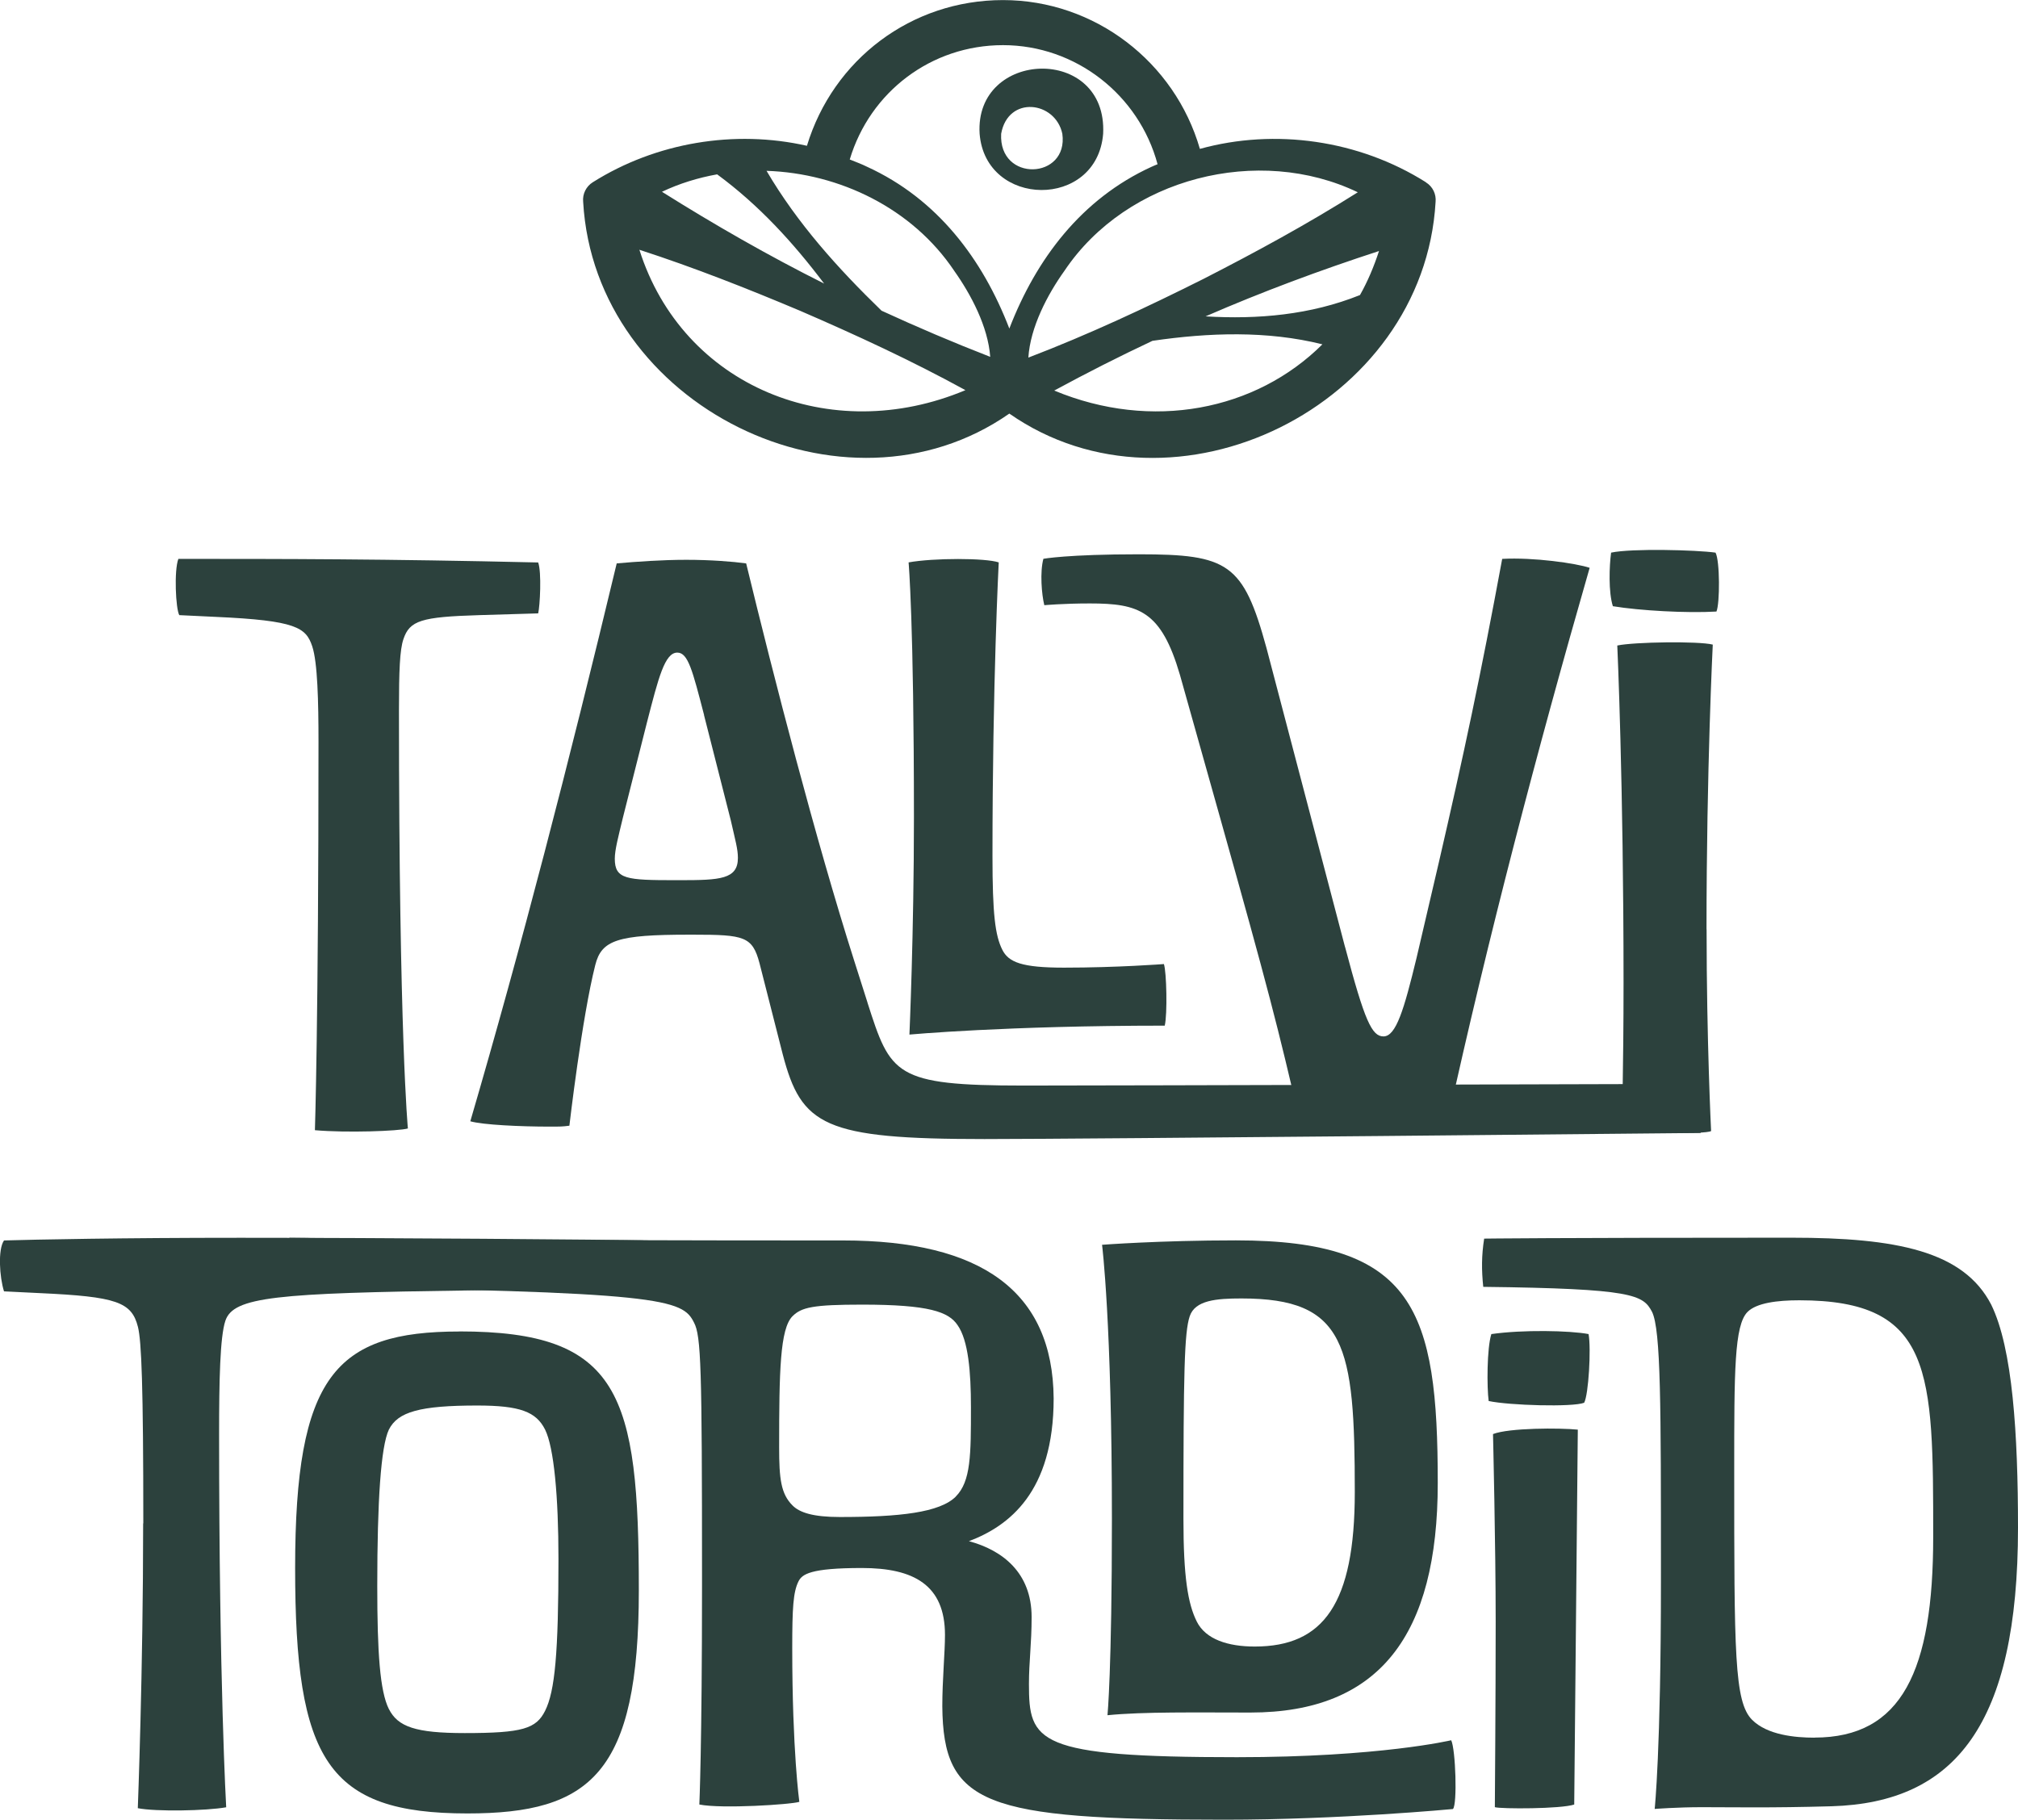
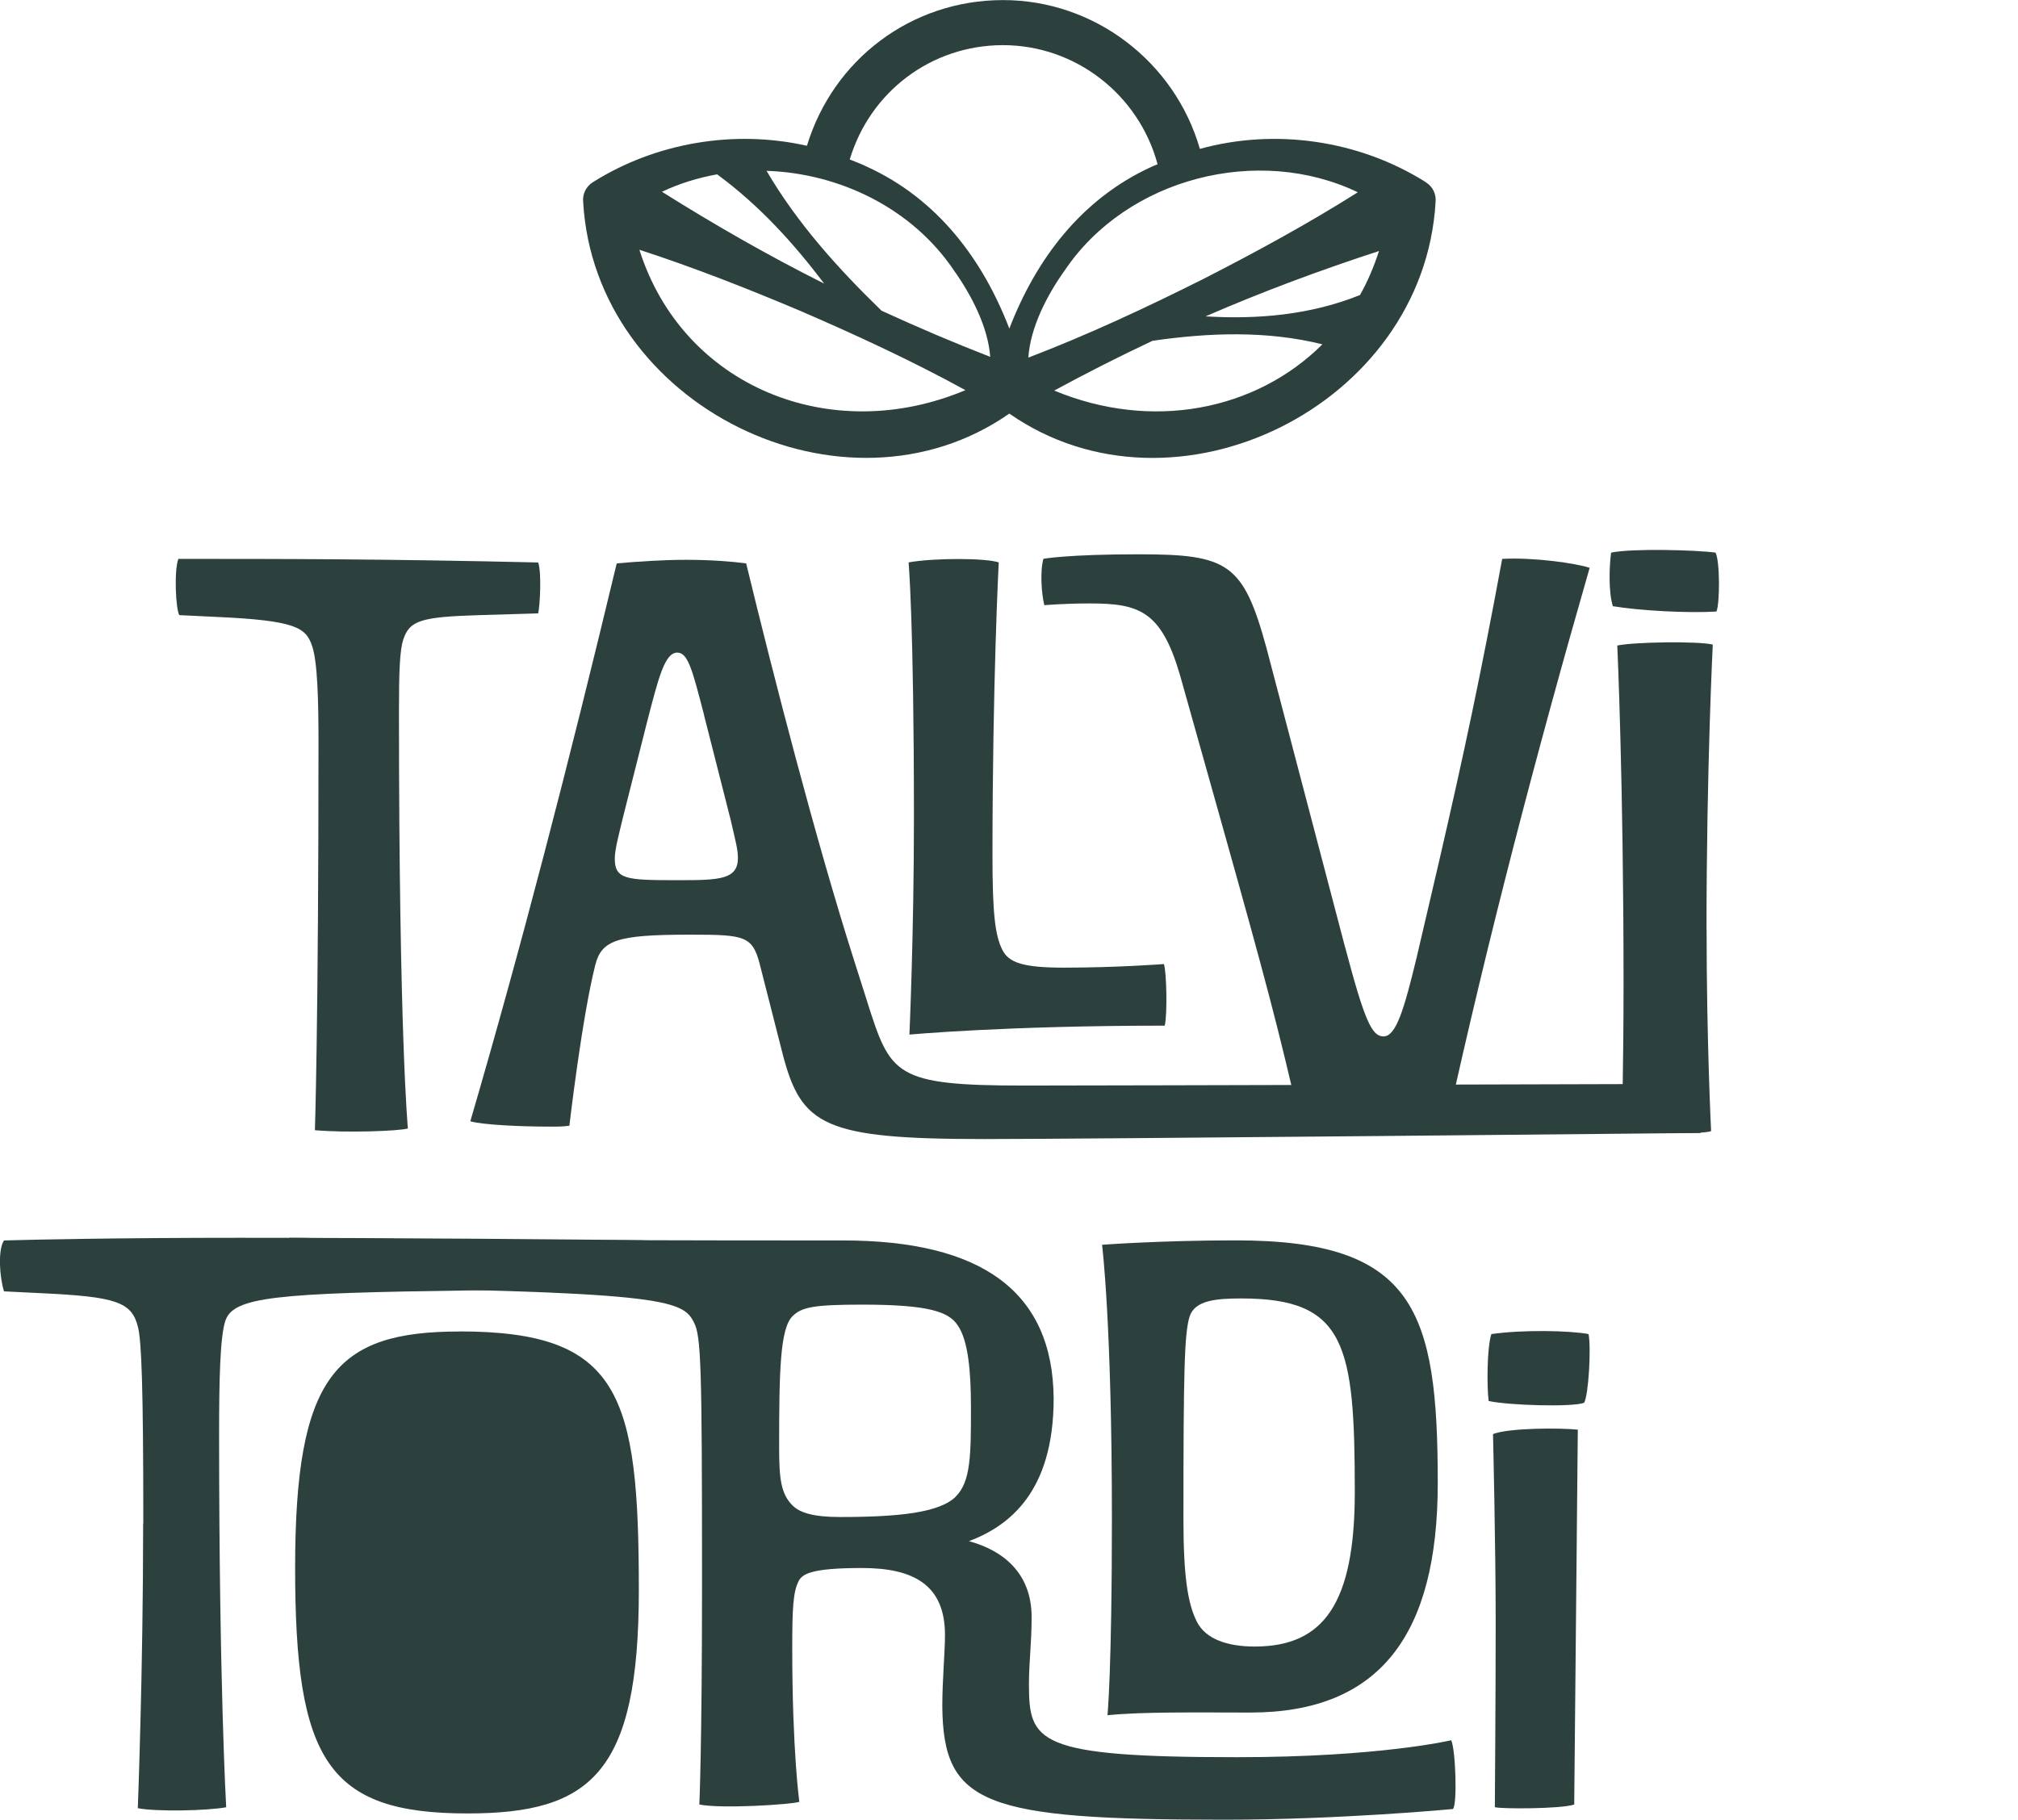
<svg xmlns="http://www.w3.org/2000/svg" id="Layer_2" viewBox="0 0 241.78 218.05">
  <defs>
    <style>.cls-1{fill:#2c413d;}</style>
  </defs>
  <g id="Layer_3">
    <g>
      <g>
-         <path class="cls-1" d="m132.17,16.03c-.74,9.07-14.09,8.9-14.8,0-.63-10.13,15.33-10.68,14.8,0h0Zm-4.89,0c-.83-3.92-6.5-4.63-7.33,0-.31,5.85,8.09,5.5,7.33,0h0Z" />
        <path class="cls-1" d="m170.83,21.83c-8.01-5.05-18.05-6.48-27.07-3.99-3.01-10.42-12.6-17.83-23.59-17.83s-20.35,7.12-23.49,17.46c-8.65-1.96-18.07-.41-25.66,4.37-.77.48-1.25,1.38-1.15,2.35,1.39,24.47,31.3,39.15,51.06,25.37,19.77,13.79,49.67-.89,51.07-25.37.09-.91-.33-1.83-1.16-2.34Zm-8.15,1.21c-6,3.79-12.2,7.16-18.47,10.37-6.86,3.44-13.81,6.69-21,9.44.23-3.64,2.29-7.56,4.33-10.41,7.51-11.19,23.29-15.1,35.14-9.4ZM120.17,5.41c8.71,0,16.29,5.96,18.52,14.27-.24.11-.5.19-.73.31-8.41,3.85-13.82,11.06-17.03,19.38-3.2-8.32-8.62-15.53-17.03-19.38-.68-.34-1.39-.59-2.09-.88,2.43-8.11,9.77-13.7,18.36-13.7Zm-5.86,27.02c2.02,2.84,4.07,6.71,4.33,10.33-4.4-1.71-8.74-3.56-13.02-5.53-5.24-5.08-10.09-10.47-13.78-16.76,8.76.29,17.46,4.49,22.48,11.97Zm-28.39-11.54c5.02,3.69,9.13,8.2,12.82,13.09-6.65-3.33-13.11-7.03-19.43-11,2.11-1,4.33-1.68,6.62-2.09Zm-9.31,9.04c6.56,2.13,12.94,4.65,19.25,7.31,6.73,2.91,13.37,5.98,19.81,9.51-16.16,6.8-33.87-.44-39.06-16.81Zm49.7,16.87c3.87-2.1,7.79-4.09,11.77-5.96,6.77-.99,13.74-1.23,20.36.42-7.97,7.94-20.44,10.41-32.13,5.54Zm36.62-11.44c-5.9,2.37-12.21,2.93-18.49,2.55,6.78-2.95,13.72-5.53,20.78-7.83-.61,1.88-1.36,3.65-2.28,5.28Z" />
      </g>
      <g>
        <path class="cls-1" d="m37.73,135.42s.43-12.84.43-46.53c0-4.81-.11-9.52-.75-11.44-.75-2.25-1.92-3.1-11.55-3.53l-4.38-.21c-.43-.75-.64-5.35-.11-6.74,12.52,0,24.6,0,43.11.43.43,1.18.21,5.24,0,6.1l-7.06.21c-6.95.21-8.34.64-9.09,2.89-.43,1.28-.53,3.74-.53,8.56,0,39.04,1.07,50.06,1.07,50.06-1.07.32-7.38.54-11.12.21Z" />
        <path class="cls-1" d="m103.93,120.13c2.78,8.66,3.21,9.95,18.72,9.95,10.16,0,81.1-.2,81.1-.2.53,1.6.43,5.35,0,5.88,0,0-73.5.73-85.8.73-19.25,0-21.93-1.6-24.17-10.16l-2.78-10.91c-.85-3.21-1.82-3.42-7.91-3.42h-.54c-8.56,0-10.48.64-11.23,3.64-1.6,6.31-3.1,19.25-3.1,19.25-.85.11-1.07.11-2.35.11-3.53,0-8.02-.21-9.52-.64,6.1-20.86,11.77-42.78,17.54-66.85,2.35-.21,5.45-.43,8.34-.43s5.56.21,7.17.43c3.32,13.69,8.34,33.16,12.94,47.6l1.6,5.03Zm-19.57-34.44c-1.39-5.35-1.92-7.49-3.21-7.49-1.5,0-2.25,2.99-3.63,8.34l-2.89,11.44c-.54,2.25-.97,3.85-.97,4.92,0,2.46,1.39,2.57,7.27,2.57h.53c4.82,0,6.95-.11,6.95-2.67,0-1.07-.32-2.14-.85-4.49l-3.21-12.62Z" />
        <path class="cls-1" d="m119.66,67.39s-.75,14.33-.75,35.19c0,6.95.32,9.52,1.18,11.23.75,1.5,2.35,2.14,7.38,2.14,6.42,0,11.98-.43,11.98-.43.32.96.43,5.99.1,7.38-19.04,0-30.59,1.07-30.59,1.07,0,0,.54-12.09.54-25.99,0-23.53-.64-30.59-.64-30.59,2.99-.54,9.2-.54,10.8,0Z" />
        <path class="cls-1" d="m161.16,113.49c2.35,8.88,3.21,10.7,4.6,10.7,1.5,0,2.46-3.21,3.96-9.41l2.67-11.44c2.99-12.94,5.02-22.46,7.59-36.37,3.75-.21,8.88.53,10.48,1.07-6.31,21.93-12.19,44.39-17.01,66.31-2.14.32-6.85.75-10.59.75-2.89,0-5.88-.21-7.06-.43-2.67-11.55-3.85-16.15-9.62-36.69l-4.81-17.11c-2.25-7.7-4.92-8.56-10.8-8.56-3.21,0-5.45.21-5.45.21-.32-1.29-.54-3.96-.11-5.56,0,0,2.89-.54,11.44-.54,10.7,0,12.51,1.07,15.29,11.23l9.41,35.83Z" />
        <path class="cls-1" d="m193.03,66.22c2.46-.53,10.27-.32,12.51,0,.53.96.53,6.1.11,7.06-3.53.21-9.2-.11-12.41-.64-.54-1.71-.43-4.81-.21-6.42Zm11.44,45.14c0,13.37.54,24.17.54,24.17-.75.43-8.88.21-10.7-.21,0,0,.21-7.38.21-17.54,0-24.06-.75-40.43-.75-40.43,2.03-.43,9.73-.54,11.44-.11,0,0-.75,14.87-.75,34.12Z" />
        <g>
          <path class="cls-1" d="m17.17,182.54c0-16.58-.22-21.82-.64-23.53-.75-3-2.57-3.64-11.77-4.06l-4.28-.21c-.54-1.71-.75-5.03,0-6.1,3.74-.11,14.12-.32,28.34-.32,16.58,0,44.39.21,48.88.32.53,1.39.21,4.92-.11,5.67l-21.5.32c-22.99.32-28.13.75-29.09,3.64-.64,1.92-.75,7.17-.75,13.58,0,29.95.85,44.71.85,44.71-2.35.43-8.45.54-10.59.11,0,0,.64-16.47.64-34.12Z" />
-           <path class="cls-1" d="m55.04,159.54c19.25,0,21.5,7.49,21.5,31.02,0,21.93-5.77,26.74-20.54,26.74-16.79,0-20.64-6.42-20.64-29.41s4.82-28.34,19.68-28.34Zm-8.45,45.24c1.07,2.14,3.21,2.89,9.09,2.89,6.95,0,8.56-.53,9.63-2.67,1.18-2.35,1.6-6.95,1.6-18.18,0-7.49-.54-13.37-1.6-15.51-1.07-2.14-3-2.89-8.13-2.89-6.85,0-9.52.75-10.59,2.89-.96,2.03-1.39,8.56-1.39,18.72,0,8.02.32,12.62,1.39,14.76Z" />
+           <path class="cls-1" d="m55.04,159.54c19.25,0,21.5,7.49,21.5,31.02,0,21.93-5.77,26.74-20.54,26.74-16.79,0-20.64-6.42-20.64-29.41s4.82-28.34,19.68-28.34Zm-8.45,45.24Z" />
          <path class="cls-1" d="m116.11,184.68c3.96,1.07,7.49,3.74,7.49,9.09,0,3.21-.32,5.35-.32,8.02,0,6.95.85,8.77,24.92,8.77,17.12,0,25.67-2.03,25.67-2.03.53,1.07.75,7.7.21,8.24,0,0-13.48,1.28-27.38,1.28-28.88,0-33.69-1.82-33.8-13.58,0-3.21.32-6.42.32-8.56,0-5.99-3.75-8.02-9.95-8.02s-7.17.75-7.6,1.6c-.64,1.28-.75,3.21-.75,8.02,0,12.3.85,18.4.85,18.4-.96.32-9.3.86-11.98.32,0,0,.32-6.95.32-26.2v-1.07c0-25.13-.11-28.88-.96-30.48-1.39-2.78-3.53-3.74-48.56-4.28-.54-.21-.54-5.24.1-5.88,25.67.32,51.34.32,65.78.32h.53c16.58,0,25.14,6.1,25.24,18.93,0,11.23-5.35,15.29-10.16,17.11Zm-1.6-5.35c1.82-1.82,1.82-5.03,1.82-10.7,0-4.28-.32-8.02-1.6-9.84-1.07-1.6-3.42-2.46-11.44-2.46-5.88,0-7.27.32-8.34,1.39-1.5,1.5-1.6,6.63-1.6,15.72,0,3.75.21,5.56,1.6,6.95.85.86,2.46,1.39,5.67,1.39,7.17,0,11.98-.53,13.91-2.46Z" />
          <path class="cls-1" d="m148.09,148.63c21.39,0,24.17,8.34,24.17,29.09,0,18.18-6.95,27.49-22.46,27.49-6.42,0-12.83-.11-17.11.32,0,0,.53-5.35.53-23.53,0-23.53-1.18-32.84-1.18-32.84,0,0,6.95-.53,16.04-.53Zm2.25,48.67c8.23,0,11.98-5.13,11.98-18.5,0-17.65-1.07-23.21-13.58-23.21-3,0-5.56.21-6.2,2.14s-.75,6.63-.75,24.28c0,6.95.53,10.16,1.6,12.3,1.07,2.14,3.75,2.99,6.95,2.99Z" />
          <path class="cls-1" d="m190.33,159.86c.32,1.71,0,7.27-.53,8.23-1.39.54-8.99.32-11.44-.21-.22-1.61-.22-6.31.32-8.02,3.74-.54,9.41-.43,11.66,0Zm-1.71,56.37c-1.6.54-8.77.54-9.52.32,0,0,.1-13.16.1-22.25s-.32-22.46-.32-22.46c1.92-.75,8.02-.75,10.16-.53l-.43,44.92Z" />
-           <path class="cls-1" d="m199,188.42c0-19.79,0-29.09-1.07-31.23-1.07-2.03-2.25-2.78-20.22-2.99-.21-2.03-.21-3.74.11-5.78,0,0,8.24-.11,36.26-.11h.53c12.62,0,20.64,1.6,23.96,8.02,2.57,5.24,3.21,15.51,3.21,26.74,0,23.53-7.49,32.94-22.35,33.37-7.49.21-11.55.11-15.51.11-3,0-5.67.21-5.67.21,0,0,.75-6.95.75-27.28v-1.07Zm18.4,19.79c10.48,0,14.22-8.02,14.22-24.06,0-19.79,0-28.34-16.04-28.34-2.67,0-5.13.32-6.2,1.39-1.6,1.6-1.6,7.17-1.6,18.93,0,21.93,0,27.81,2.14,29.95,1.82,1.82,5.13,2.14,7.49,2.14Z" />
        </g>
      </g>
    </g>
  </g>
</svg>